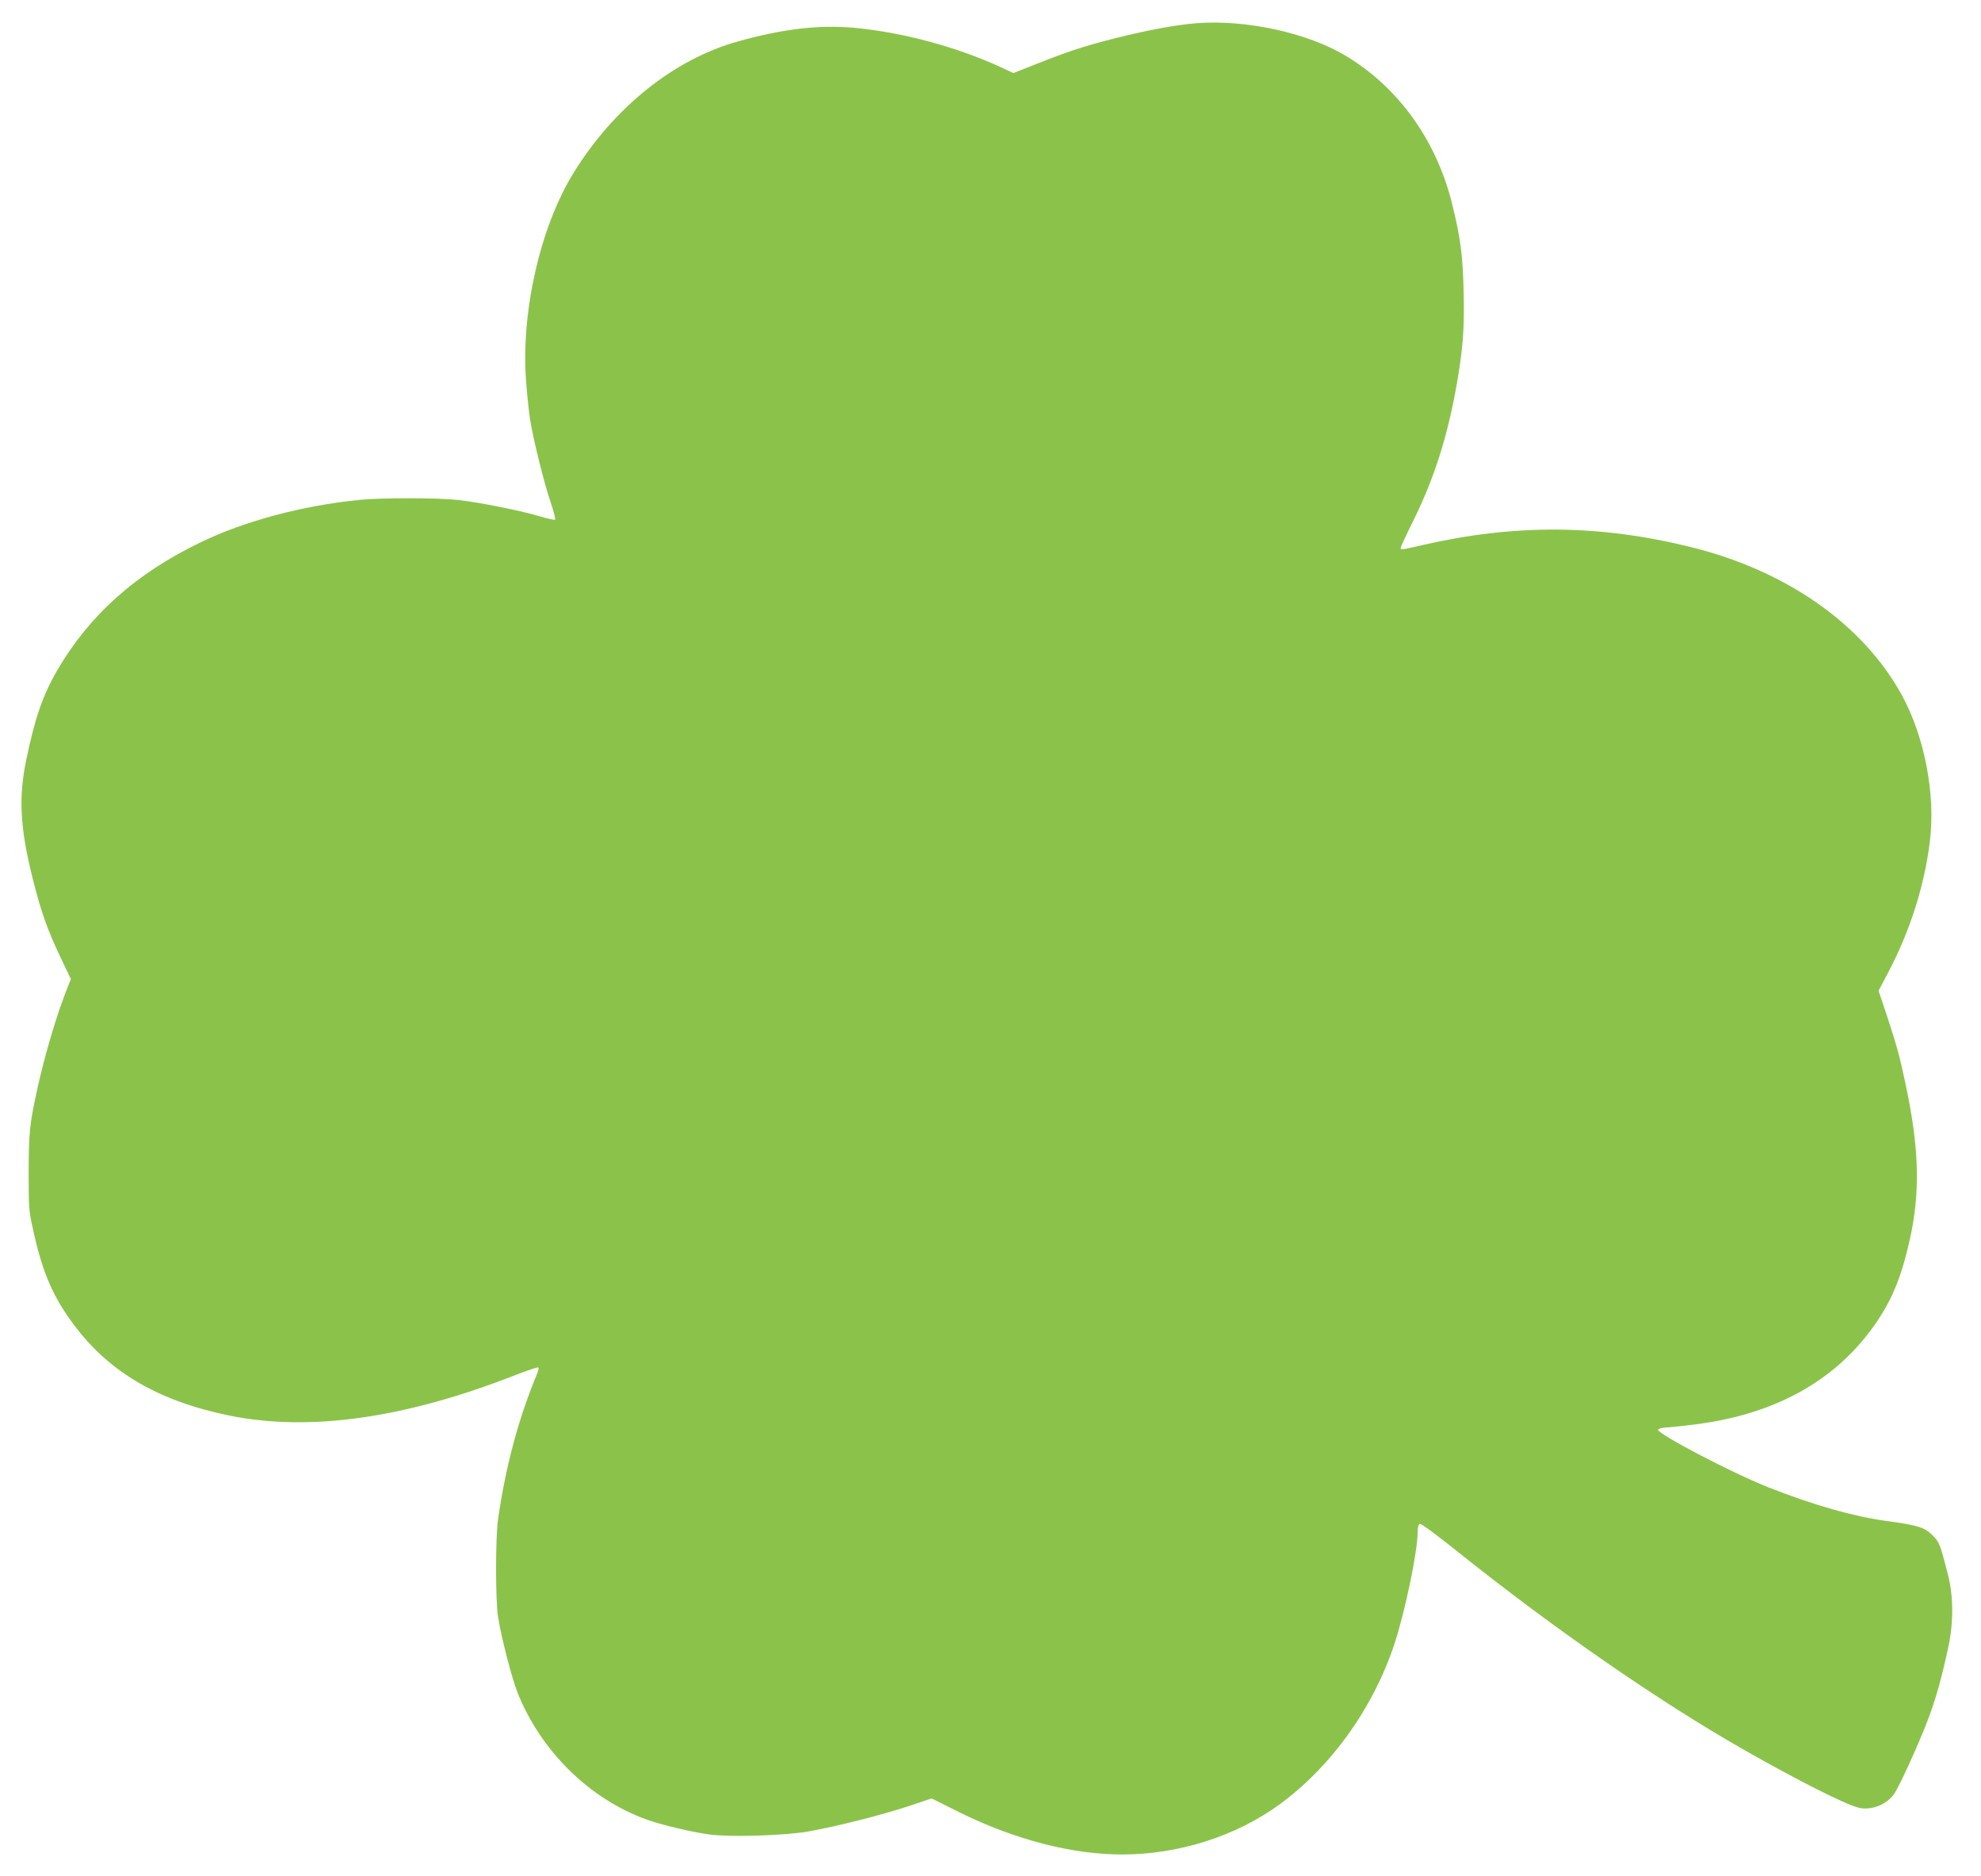
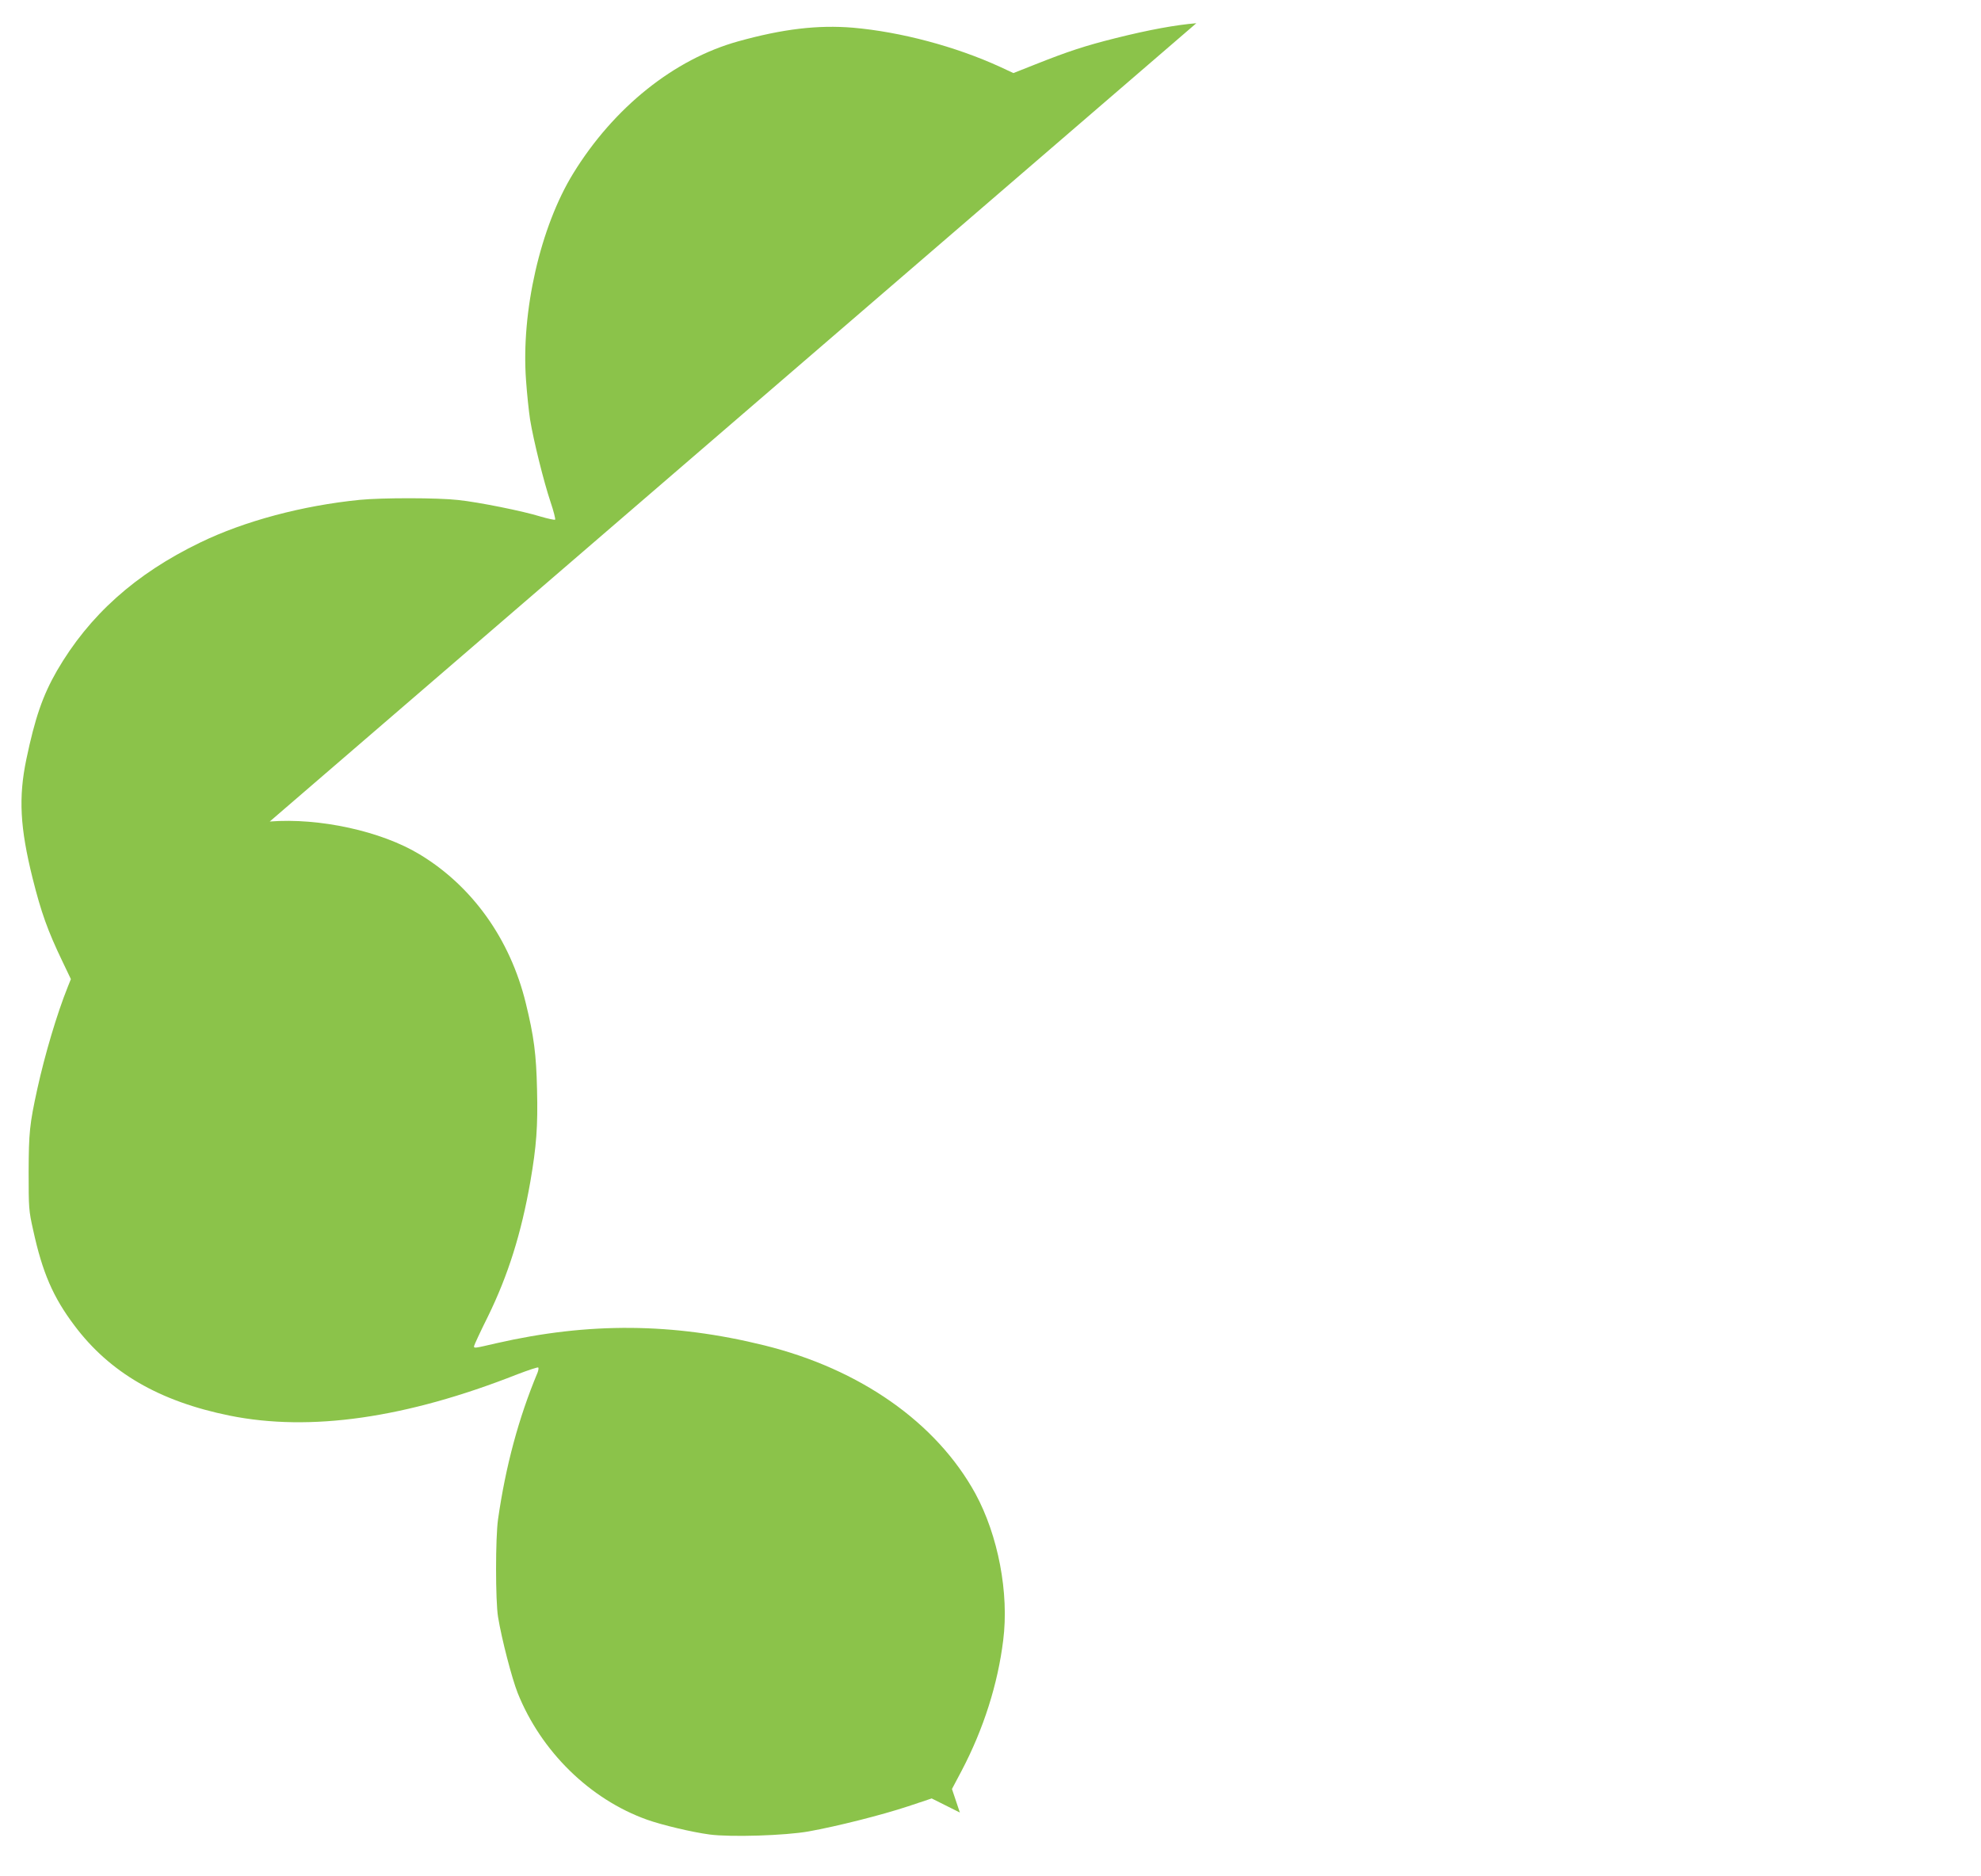
<svg xmlns="http://www.w3.org/2000/svg" version="1.0" width="1280pt" height="1212pt" viewBox="0 0 1280 1212" preserveAspectRatio="xMidYMid meet">
  <g transform="translate(0,1212) scale(0.1,-0.1)" fill="#8bc34a" stroke="none">
-     <path d="M7730 11970 c-133 -11 -304 -42 -520 -96 -200 -50 -309 -86 -523 -171 l-139 -55 -86 40 c-288 132 -642 226 -950 253 -228 19 -454 -8 -742 -88 -414 -115 -804 -427 -1066 -853 -213 -346 -338 -894 -305 -1338 6 -86 18 -200 26 -252 22 -135 89 -404 132 -532 20 -59 33 -111 30 -115 -4 -3 -46 6 -94 20 -112 35 -399 93 -533 107 -133 15 -491 15 -635 1 -371 -37 -746 -137 -1032 -276 -418 -202 -717 -470 -925 -828 -92 -160 -142 -305 -198 -573 -51 -246 -41 -440 41 -769 55 -219 96 -335 192 -535 l55 -115 -20 -50 c-70 -174 -148 -437 -197 -660 -50 -228 -55 -282 -56 -535 0 -233 1 -251 29 -375 60 -276 129 -435 267 -618 228 -304 549 -490 1003 -582 520 -105 1139 -17 1859 267 71 27 131 47 135 44 3 -4 1 -19 -5 -34 -122 -292 -206 -604 -255 -947 -17 -120 -17 -525 0 -630 23 -142 90 -399 127 -492 151 -377 466 -686 835 -818 98 -35 292 -81 405 -96 137 -18 489 -7 640 20 184 33 473 106 642 162 l153 51 182 -91 c358 -176 724 -271 1050 -271 364 0 737 119 1018 325 333 245 601 618 739 1032 69 209 151 599 151 726 0 31 5 49 14 53 8 3 110 -72 242 -178 620 -496 1297 -965 1849 -1280 342 -195 660 -356 745 -376 79 -19 178 18 227 87 32 43 157 317 216 471 55 143 94 283 138 490 32 156 31 321 -5 460 -51 199 -55 207 -101 254 -51 50 -94 63 -299 91 -207 28 -472 103 -755 215 -237 93 -726 349 -718 375 2 5 23 11 48 13 24 1 103 9 174 18 517 61 911 274 1167 630 120 167 181 314 238 566 68 306 61 589 -26 998 -40 190 -56 248 -125 458 l-51 152 62 117 c142 270 234 560 269 843 39 306 -33 679 -180 949 -252 458 -744 804 -1364 957 -591 146 -1133 150 -1729 14 -147 -34 -146 -34 -146 -19 0 5 40 92 90 192 130 266 215 535 274 872 39 227 49 356 43 593 -5 229 -20 344 -73 560 -101 413 -346 755 -686 960 -248 150 -648 237 -968 212z" />
+     <path d="M7730 11970 c-133 -11 -304 -42 -520 -96 -200 -50 -309 -86 -523 -171 l-139 -55 -86 40 c-288 132 -642 226 -950 253 -228 19 -454 -8 -742 -88 -414 -115 -804 -427 -1066 -853 -213 -346 -338 -894 -305 -1338 6 -86 18 -200 26 -252 22 -135 89 -404 132 -532 20 -59 33 -111 30 -115 -4 -3 -46 6 -94 20 -112 35 -399 93 -533 107 -133 15 -491 15 -635 1 -371 -37 -746 -137 -1032 -276 -418 -202 -717 -470 -925 -828 -92 -160 -142 -305 -198 -573 -51 -246 -41 -440 41 -769 55 -219 96 -335 192 -535 l55 -115 -20 -50 c-70 -174 -148 -437 -197 -660 -50 -228 -55 -282 -56 -535 0 -233 1 -251 29 -375 60 -276 129 -435 267 -618 228 -304 549 -490 1003 -582 520 -105 1139 -17 1859 267 71 27 131 47 135 44 3 -4 1 -19 -5 -34 -122 -292 -206 -604 -255 -947 -17 -120 -17 -525 0 -630 23 -142 90 -399 127 -492 151 -377 466 -686 835 -818 98 -35 292 -81 405 -96 137 -18 489 -7 640 20 184 33 473 106 642 162 l153 51 182 -91 l-51 152 62 117 c142 270 234 560 269 843 39 306 -33 679 -180 949 -252 458 -744 804 -1364 957 -591 146 -1133 150 -1729 14 -147 -34 -146 -34 -146 -19 0 5 40 92 90 192 130 266 215 535 274 872 39 227 49 356 43 593 -5 229 -20 344 -73 560 -101 413 -346 755 -686 960 -248 150 -648 237 -968 212z" />
  </g>
</svg>